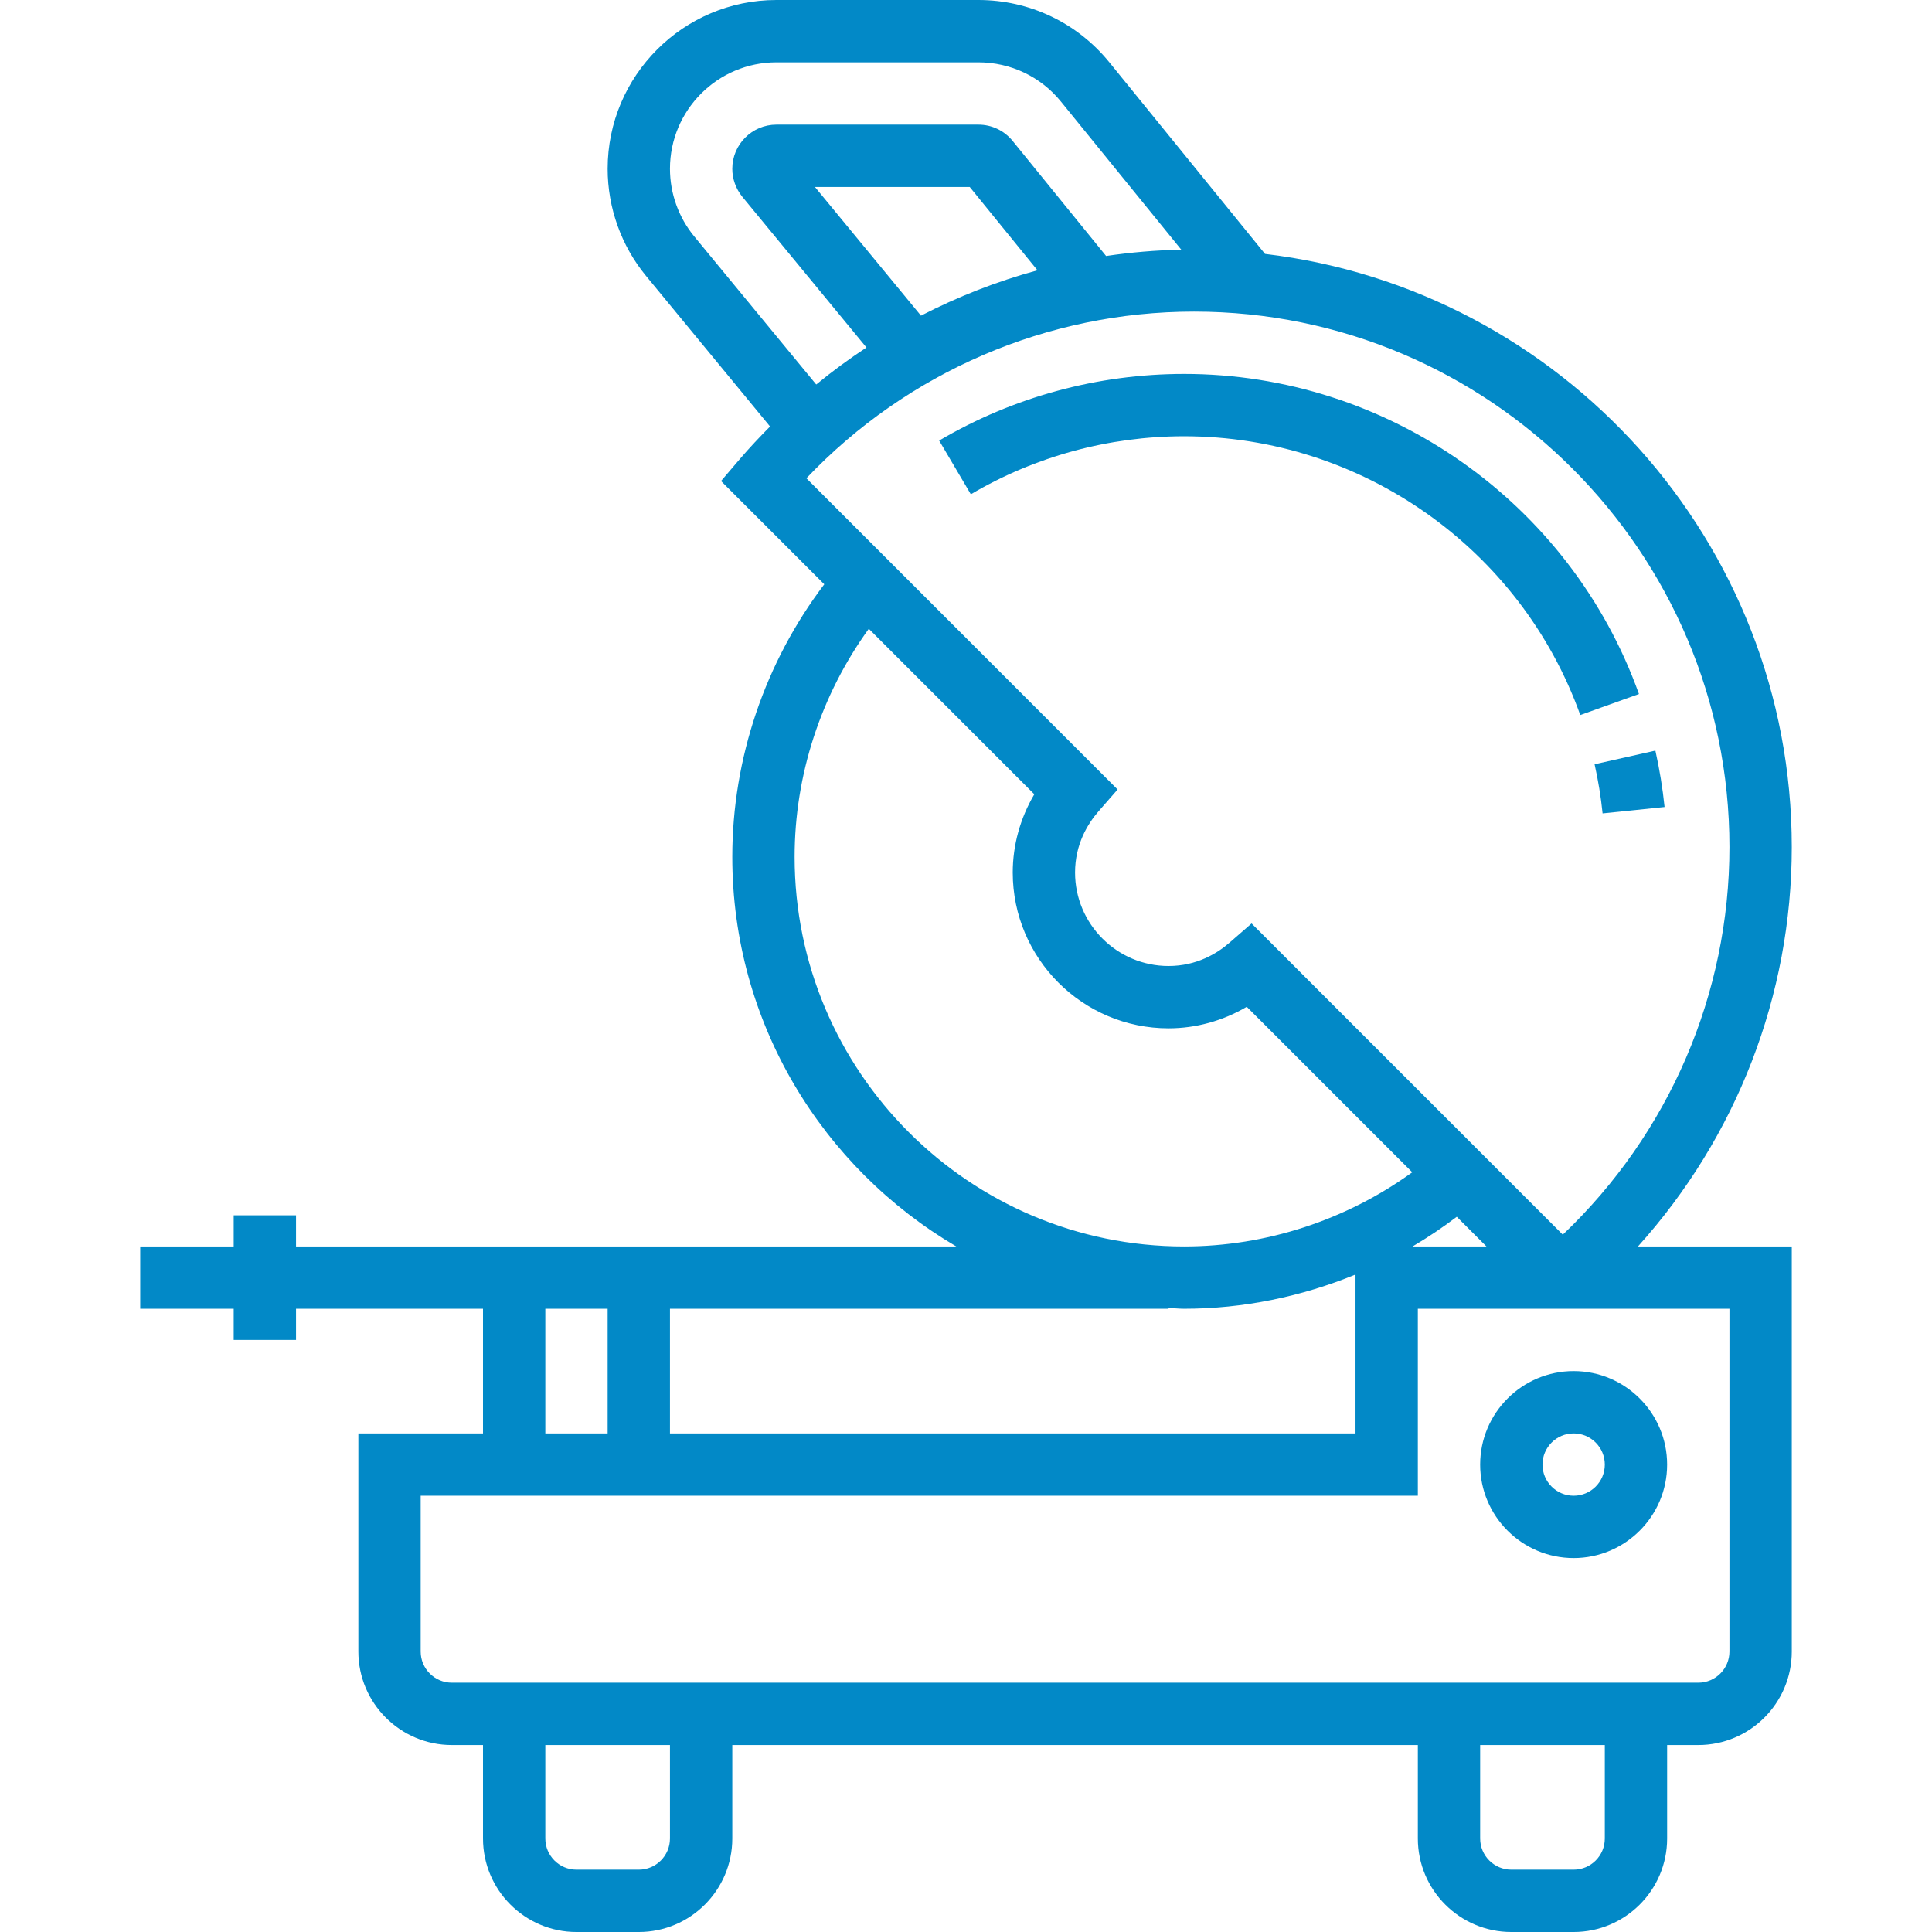
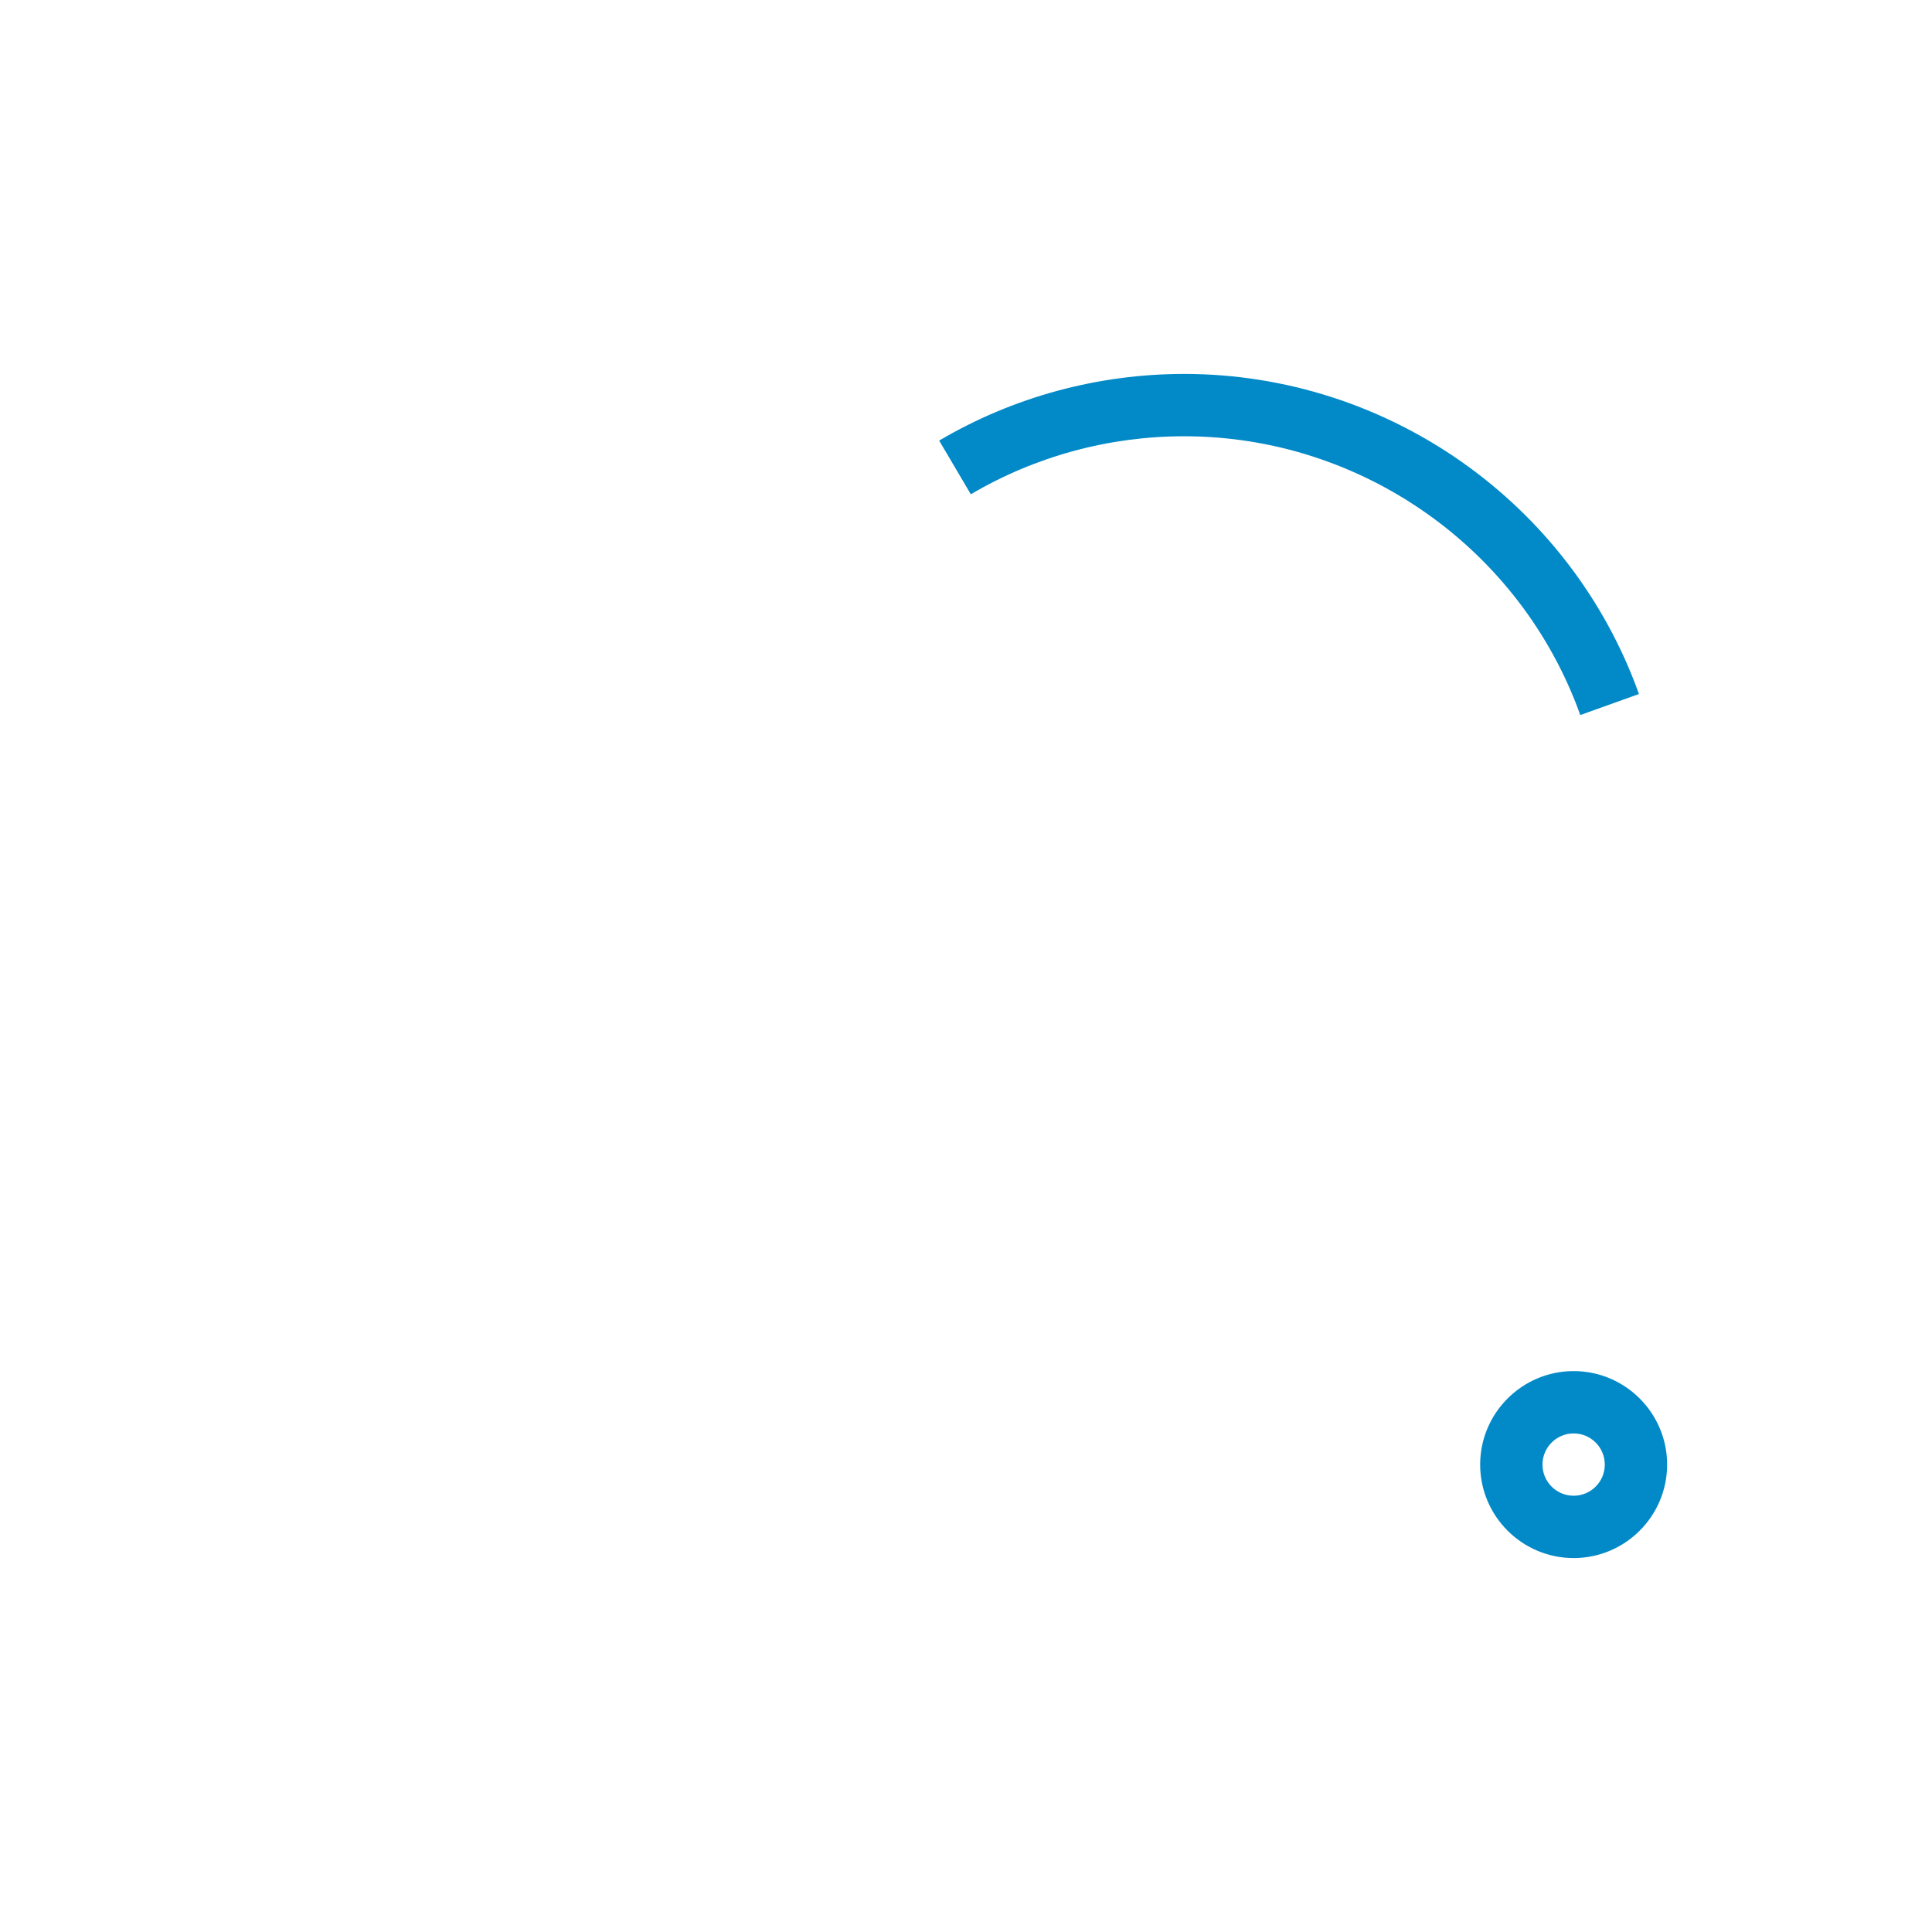
<svg xmlns="http://www.w3.org/2000/svg" version="1.1" width="512" height="512" x="0" y="0" viewBox="0 0 496 496" style="enable-background:new 0 0 512 512" xml:space="preserve" class="">
  <g>
    <g>
      <g>
-         <path d="M460,217.456c0-78.44-59.192-143.216-135.232-152.272L284.808,16c-8.264-10.168-20.52-16-33.624-16H199.32    C175.432,0,156,19.44,156,43.328c0,10.032,3.512,19.816,9.88,27.536l31.816,38.632c-2.672,2.696-5.288,5.464-7.776,8.376    l-4.808,5.624L211.616,150C196.416,170.064,188,194.728,188,220c0,42.616,23.168,79.832,57.504,100H76v-8H60v8H36v16h24v8h16v-8    h48v32H92v56c0,13.232,10.768,24,24,24h8v24c0,13.232,10.768,24,24,24h16c13.232,0,24-10.768,24-24v-24h176v24    c0,13.232,10.768,24,24,24h16c13.232,0,24-10.768,24-24v-24h8c13.232,0,24-10.768,24-24V320h-39.488    C445.776,291.96,460,255.576,460,217.456z M178.232,60.696C174.216,55.824,172,49.648,172,43.328    C172,28.256,184.256,16,199.328,16h51.864c8.264,0,15.992,3.68,21.2,10.096l30.872,38c-6.496,0.136-12.936,0.68-19.296,1.624    L259.96,36.168C257.8,33.512,254.6,32,251.184,32h-51.856C193.08,32,188,37.08,188,43.328c0,2.576,0.896,5.112,2.584,7.2    l31.864,38.688c-4.456,2.928-8.752,6.096-12.904,9.496L178.232,60.696z M266.344,69.392c-10.368,2.824-20.384,6.736-29.904,11.648    L209.224,48h39.736L266.344,69.392z M207.024,122.784C232.968,95.504,268.832,80,306.544,80C382.336,80,444,141.664,444,217.456    c0,37.712-15.504,73.576-42.784,99.52L321.32,237.08l-5.632,4.904C312.544,244.728,307.264,248,300,248c-13.232,0-24-10.768-24-24    c0-7.272,3.272-12.536,6.008-15.688l4.912-5.624L207.024,122.784z M381.616,320H362.64c3.928-2.304,7.712-4.856,11.36-7.616    L381.616,320z M204,220c0-21.048,6.776-41.608,19.048-58.576l42.488,42.488C261.936,210.024,260,216.944,260,224    c0,22.056,17.944,40,40,40c7.048,0,13.976-1.928,20.08-5.528l42.488,42.488C345.608,313.224,325.048,320,304,320    C248.856,320,204,275.144,204,220z M172,336h128v-0.2c1.336,0.04,2.648,0.2,4,0.2c15.176,0,30.112-3.104,44-8.792V368H172V336z     M140,336h16v32h-16V336z M172,472c0,4.416-3.592,8-8,8h-16c-4.408,0-8-3.584-8-8v-24h32V472z M412,472c0,4.416-3.592,8-8,8h-16    c-4.408,0-8-3.584-8-8v-24h32V472z M444,336v88c0,4.416-3.592,8-8,8H116c-4.408,0-8-3.584-8-8v-40h256v-48h33.616h6.264H444z" fill="#0289c7" data-original="#000000" style="" />
-       </g>
+         </g>
    </g>
    <g>
      <g>
        <path d="M304,96c-22.152,0-43.896,5.912-62.888,17.112l8.128,13.784C265.768,117.152,284.704,112,304,112    c45.496,0,86.368,28.768,101.704,71.568l15.064-5.392C403.16,129.024,356.232,96,304,96z" fill="#0289c7" data-original="#000000" style="" />
      </g>
    </g>
    <g>
      <g>
-         <path d="M424.984,192.704l-15.608,3.504c0.928,4.136,1.624,8.376,2.056,12.616l15.912-1.64    C426.848,202.336,426.048,197.456,424.984,192.704z" fill="#0289c7" data-original="#000000" style="" />
-       </g>
+         </g>
    </g>
    <g>
      <g>
        <path d="M404,352c-13.232,0-24,10.768-24,24s10.768,24,24,24s24-10.768,24-24S417.232,352,404,352z M404,384c-4.408,0-8-3.584-8-8    c0-4.416,3.592-8,8-8c4.408,0,8,3.584,8,8C412,380.416,408.408,384,404,384z" fill="#0289c7" data-original="#000000" style="" />
      </g>
    </g>
    <g>
</g>
    <g>
</g>
    <g>
</g>
    <g>
</g>
    <g>
</g>
    <g>
</g>
    <g>
</g>
    <g>
</g>
    <g>
</g>
    <g>
</g>
    <g>
</g>
    <g>
</g>
    <g>
</g>
    <g>
</g>
    <g>
</g>
  </g>
</svg>